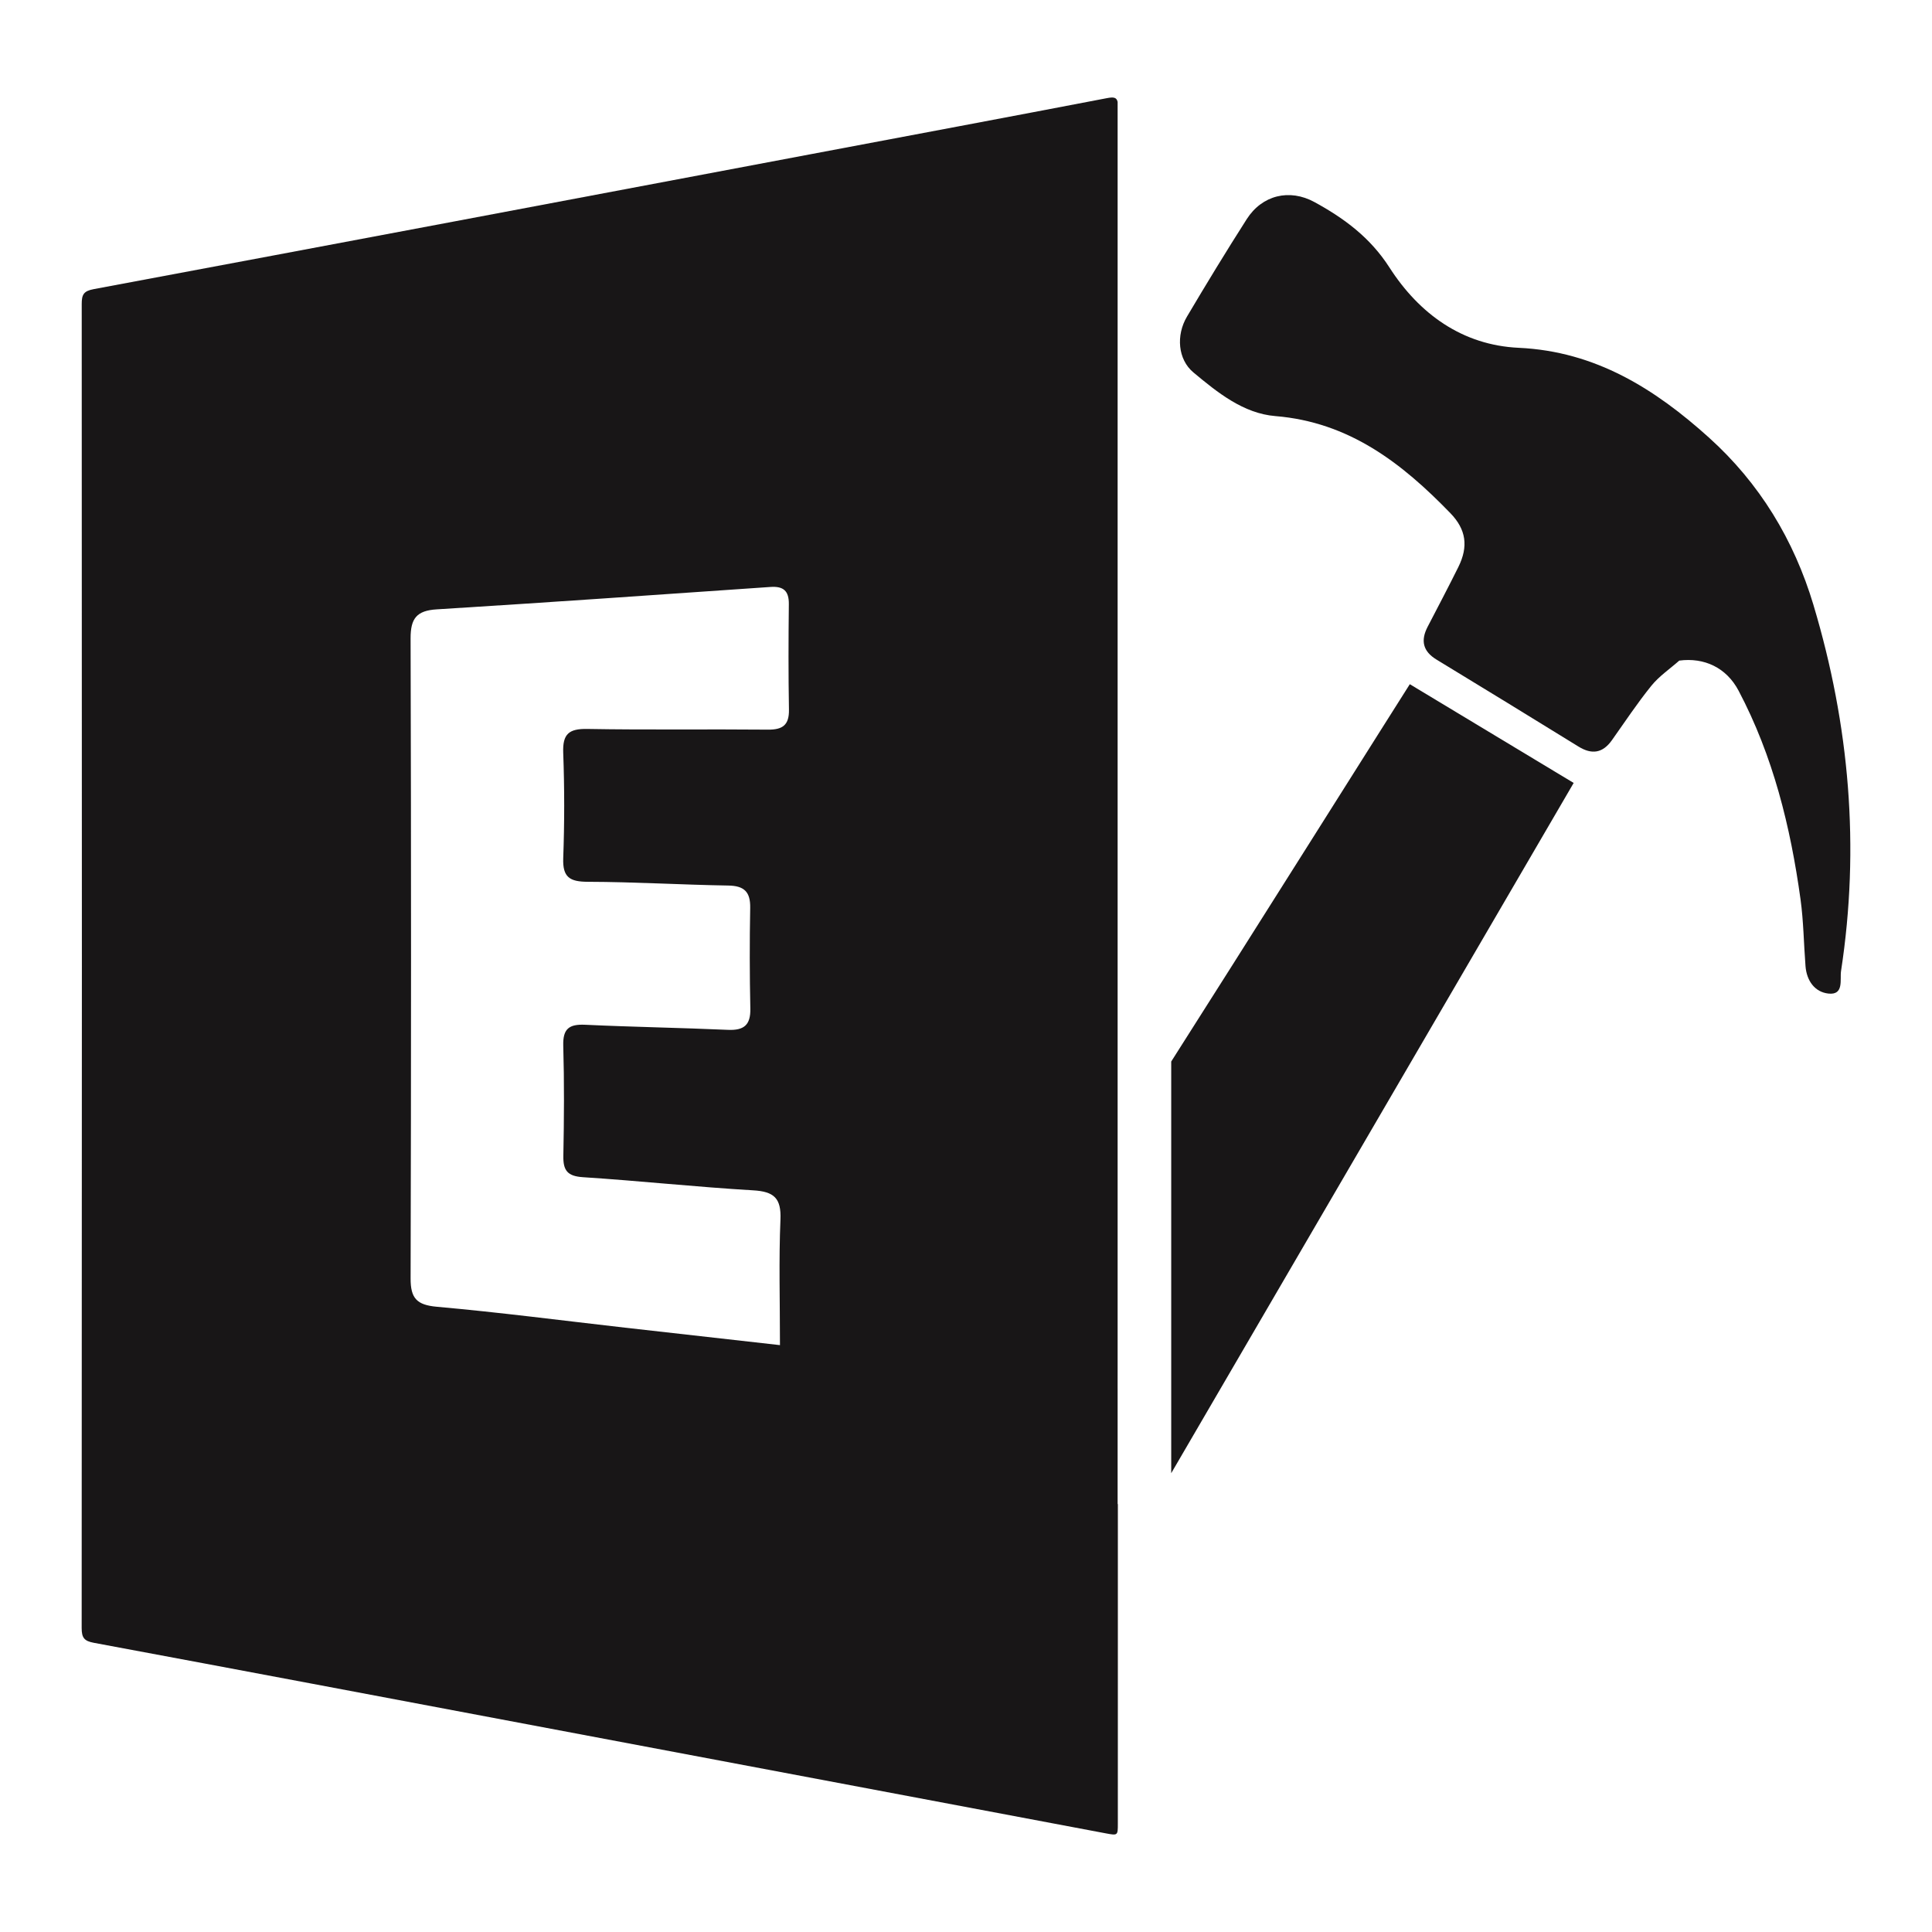
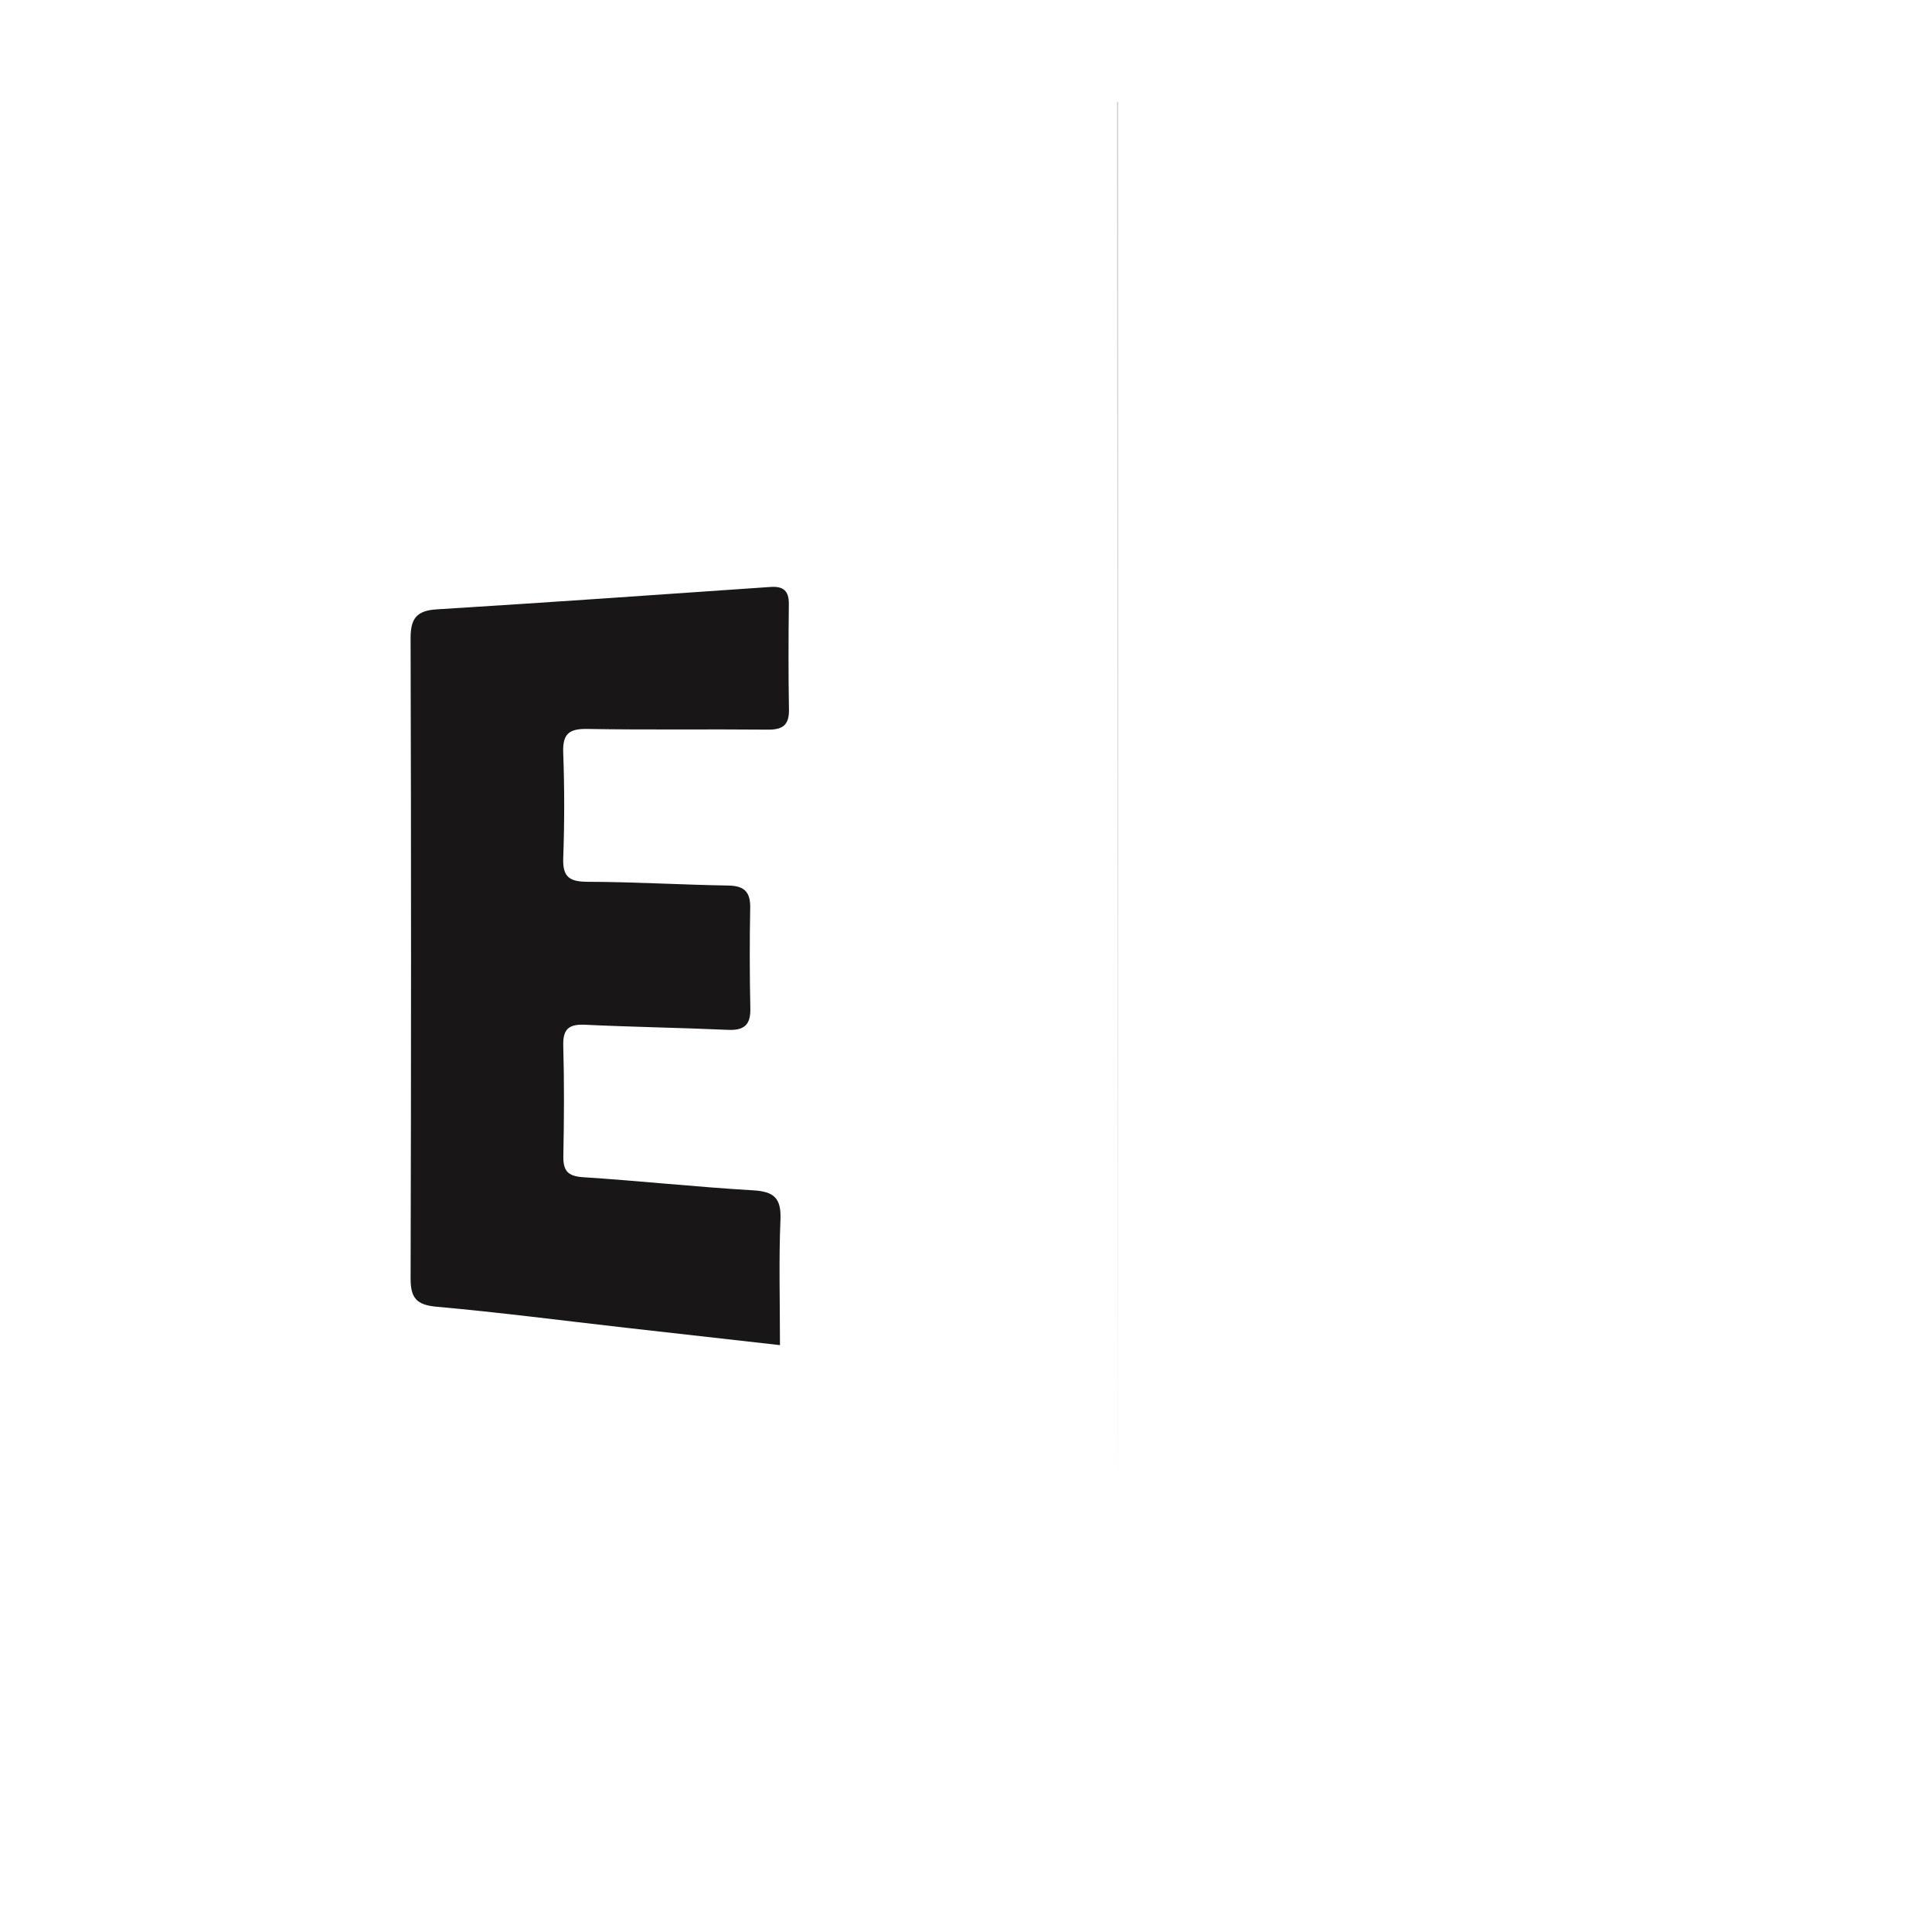
<svg xmlns="http://www.w3.org/2000/svg" id="Layer_1" viewBox="0 0 1500 1500">
  <defs>
    <style>.cls-1{fill:#181617;}</style>
  </defs>
  <g>
-     <path class="cls-1" d="M1221.78,607.87c-42.54-25.64-84.18-50.73-127.21-76.66-1.33,1.88-140.31,222.6-185.24,292.96v319.62c6.47-11.08,293.02-502.63,312.46-535.91Z" />
-     <path class="cls-1" d="M1408.05,469.95c-15.25-50.92-41.93-94.78-81.16-130.15-41.95-37.82-88.1-67-147.74-69.76-43.81-2.03-77.3-26.39-100.43-62.43-14.87-23.17-35.11-38.13-58.16-50.71-19.42-10.6-40.67-5.44-52.6,13.24-15.93,24.94-31.33,50.23-46.41,75.7-8.56,14.47-7.09,33.2,5,43.3,18.71,15.63,38.87,31.89,63.65,33.91,57.29,4.68,98.28,36.54,135.89,75.39,12.24,12.64,14.09,25.81,6.18,41.78-7.73,15.59-15.86,30.99-23.87,46.44-5.52,10.65-3.71,19,6.93,25.46,36.82,22.38,73.56,44.89,110.22,67.52,10.38,6.41,18.79,5.1,25.9-4.9,10.08-14.19,19.69-28.77,30.63-42.28,6.05-7.48,14.39-13.11,21.7-19.57,19.37-2.57,36.61,5.44,46.09,23.42,26.76,50.74,40.27,105.53,48.05,161.88,2.37,17.17,2.52,34.65,3.88,51.97,.89,11.25,7.16,20.11,17.84,21.25,12.21,1.3,8.75-11.02,9.74-17.5,14.74-96.24,6.56-190.78-21.34-283.94Z" />
-   </g>
-   <path class="cls-1" d="M867.72,1167.75v-89.38c0-.15-.01-.26-.01-.41,0-4.42,0-8.84,.01-13.26V79.11c-.78-3.57-3.08-3.92-8.42-2.89-76.08,14.6-152.23,28.86-228.35,43.22-186.06,35.1-372.1,70.27-558.21,105.05-7.87,1.47-9.29,4.29-9.29,11.55,.18,342.65,.18,685.3-.04,1027.96,0,7.55,1.99,10.08,9.4,11.46,113.08,21.05,226.09,42.44,339.12,63.75,148.9,28.07,297.8,56.15,446.7,84.21,9.23,1.74,9.26,1.66,9.26-7.52,0-82.71,0-165.42,.02-248.13l-.19-.02Zm-271.59-601.26c-46.71-.45-93.44,.29-140.15-.54-14.33-.26-19.24,3.94-18.7,18.48,1.01,27.27,1,54.62,.01,81.89-.54,14.84,5.1,18.26,19.1,18.3,36.33,.1,72.66,2.32,109,2.91,12.47,.2,17.28,4.92,17.06,17.33-.48,26.08-.44,52.18,.11,78.25,.27,12.75-5,17.01-17.41,16.46-36.92-1.64-73.9-2.21-110.82-3.95-12.46-.58-17.39,3.06-17.02,16.21,.82,28.49,.63,57.03,.07,85.54-.22,11.37,3.15,15.82,15.26,16.6,44.07,2.84,88.02,7.62,132.11,10.2,16.15,.94,21.89,6.02,21.19,22.69-1.32,31.36-.38,62.81-.38,97.49-42.23-4.76-81.24-9.12-120.24-13.55-48.67-5.53-97.26-11.88-146.03-16.22-15.71-1.4-20.55-6.53-20.5-22.05,.44-165.64,.46-331.28-.01-496.92-.04-15.42,4.66-21.54,20.27-22.51,86.39-5.36,172.74-11.41,259.09-17.39,10.08-.7,14.43,2.99,14.31,13.33-.3,27.3-.39,54.61,.09,81.9,.21,12.02-4.9,15.66-16.4,15.55Z" />
+     </g>
+   <path class="cls-1" d="M867.72,1167.75v-89.38c0-.15-.01-.26-.01-.41,0-4.42,0-8.84,.01-13.26V79.11l-.19-.02Zm-271.59-601.26c-46.71-.45-93.44,.29-140.15-.54-14.33-.26-19.24,3.94-18.7,18.48,1.01,27.27,1,54.62,.01,81.89-.54,14.84,5.1,18.26,19.1,18.3,36.33,.1,72.66,2.32,109,2.91,12.47,.2,17.28,4.92,17.06,17.33-.48,26.08-.44,52.18,.11,78.25,.27,12.75-5,17.01-17.41,16.46-36.92-1.64-73.9-2.21-110.82-3.95-12.46-.58-17.39,3.06-17.02,16.21,.82,28.49,.63,57.03,.07,85.54-.22,11.37,3.15,15.82,15.26,16.6,44.07,2.84,88.02,7.62,132.11,10.2,16.15,.94,21.89,6.02,21.19,22.69-1.32,31.36-.38,62.81-.38,97.49-42.23-4.76-81.24-9.12-120.24-13.55-48.67-5.53-97.26-11.88-146.03-16.22-15.71-1.4-20.55-6.53-20.5-22.05,.44-165.64,.46-331.28-.01-496.92-.04-15.42,4.66-21.54,20.27-22.51,86.39-5.36,172.74-11.41,259.09-17.39,10.08-.7,14.43,2.99,14.31,13.33-.3,27.3-.39,54.61,.09,81.9,.21,12.02-4.9,15.66-16.4,15.55Z" />
</svg>